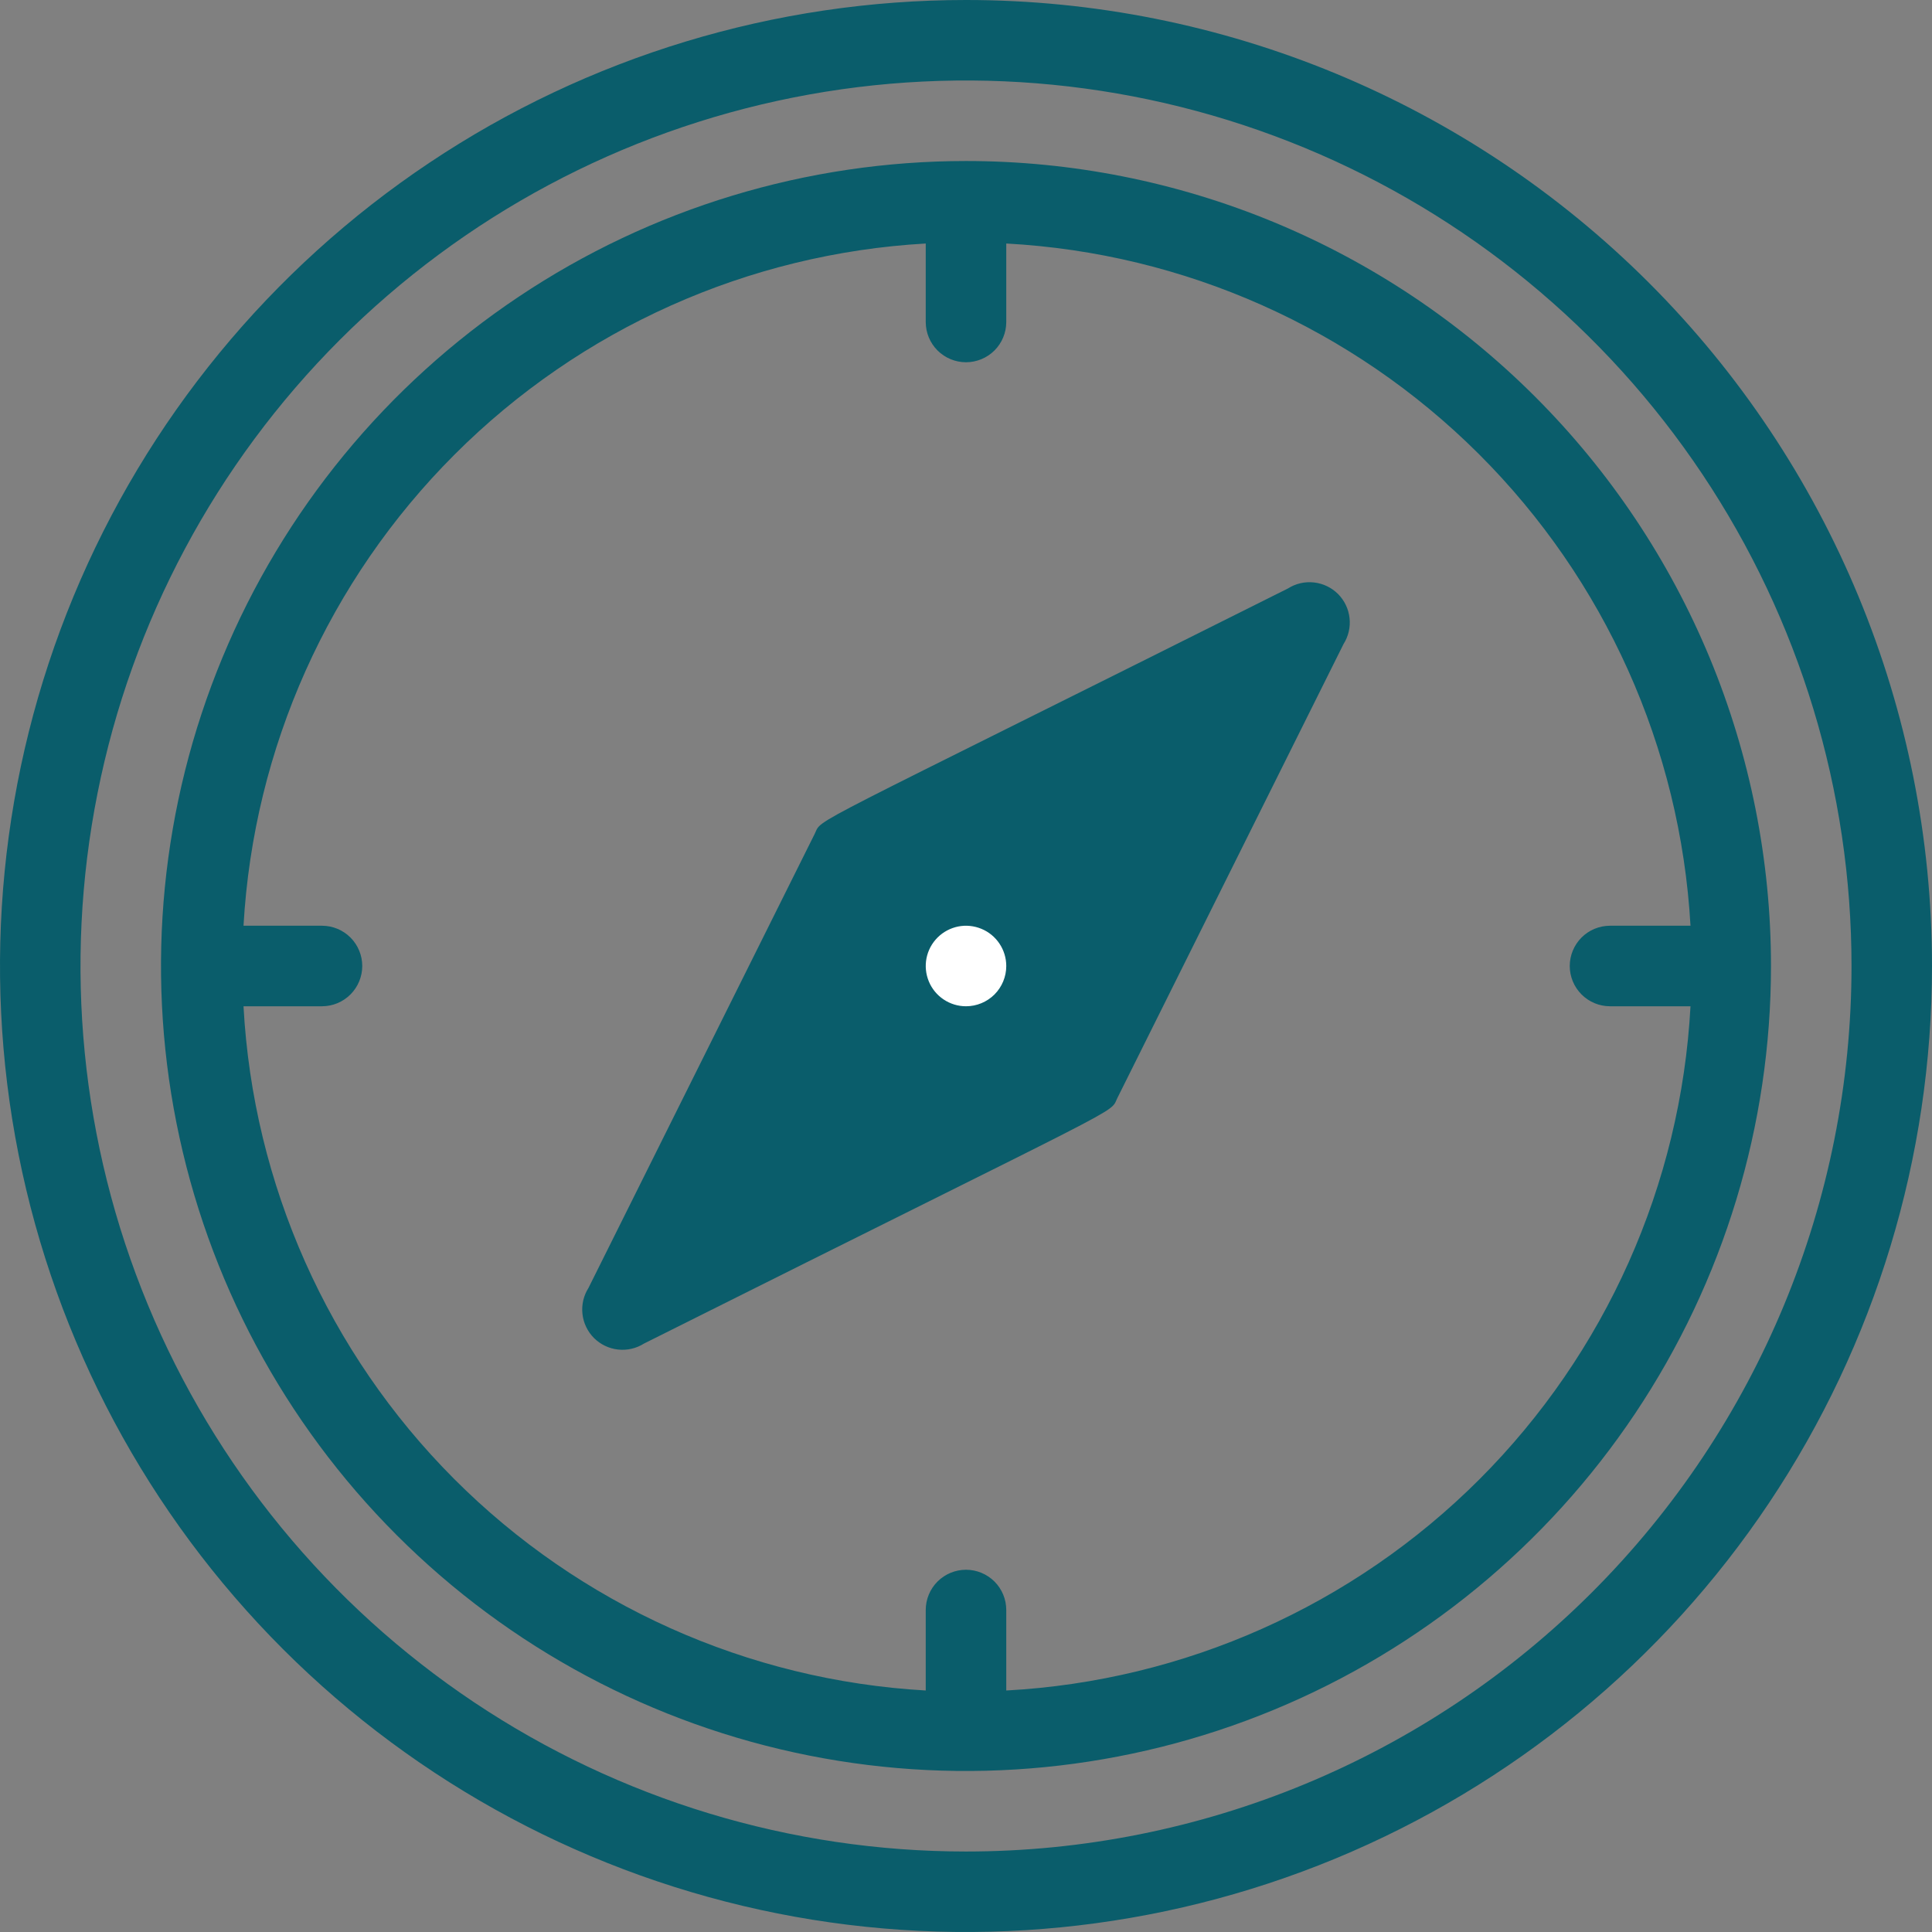
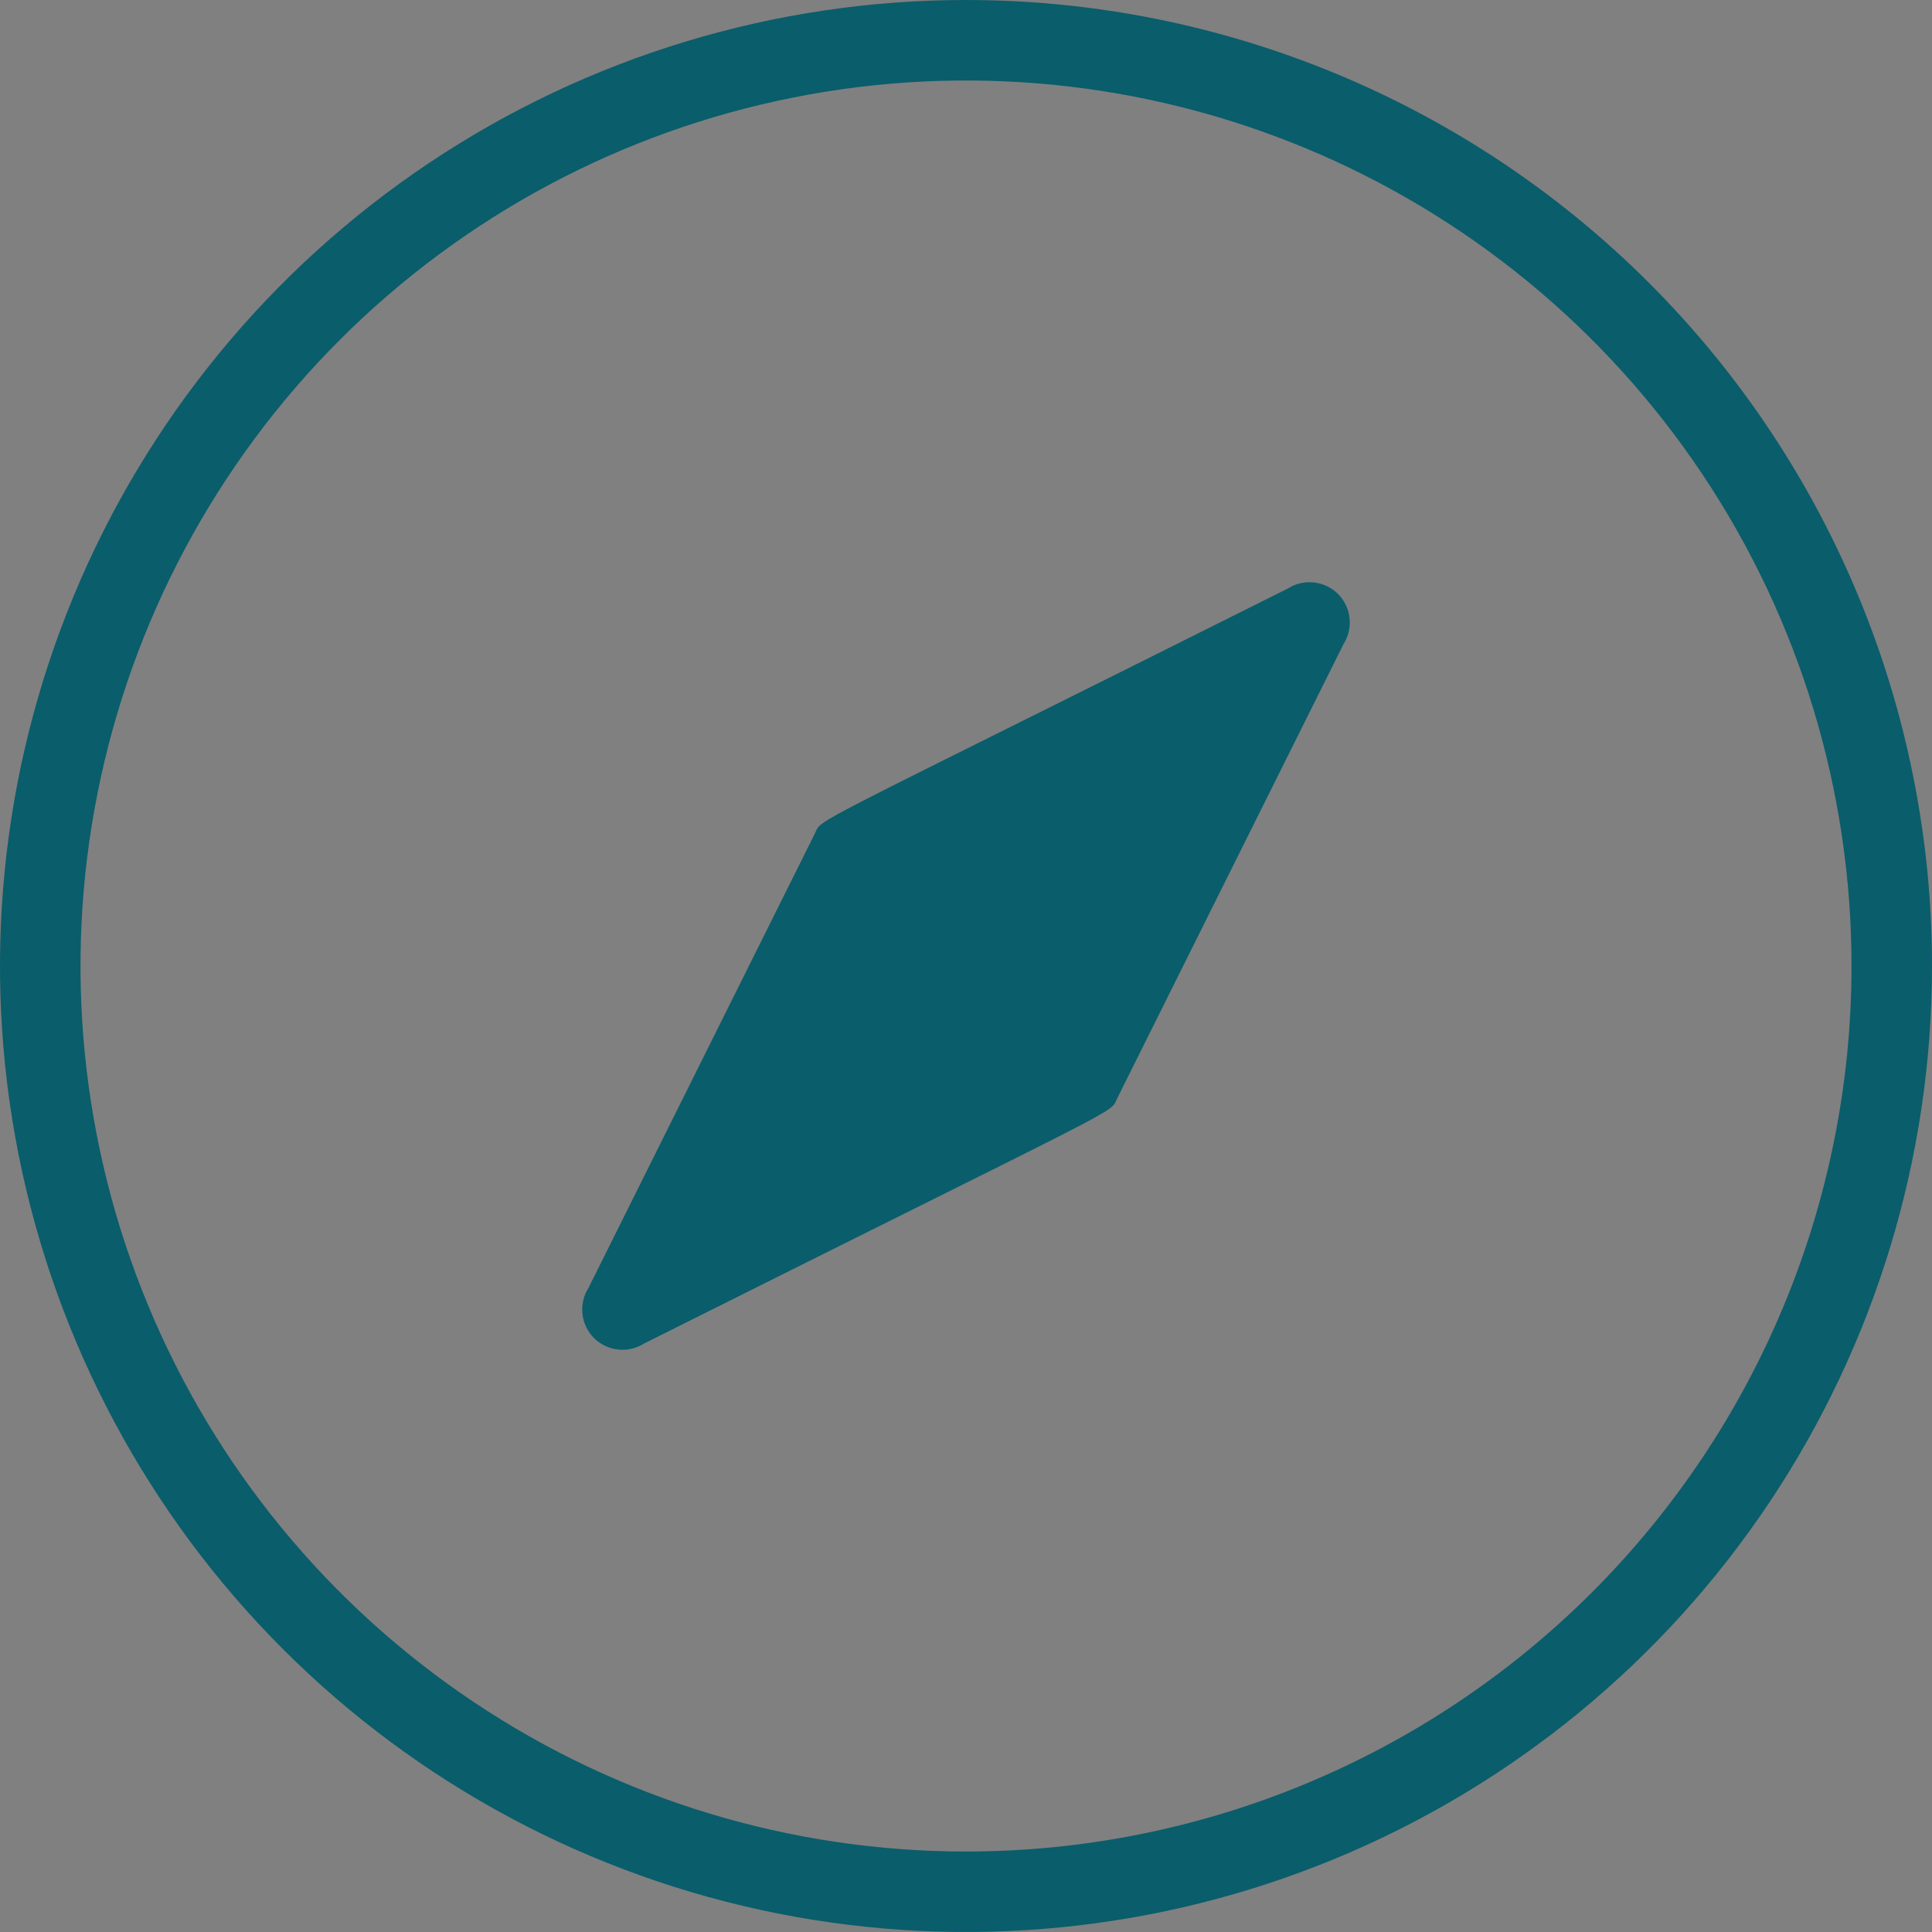
<svg xmlns="http://www.w3.org/2000/svg" width="50" height="50" viewBox="0 0 50 50" fill="none">
  <rect x="0" y="0" width="50" height="50" fill="#808080" stroke="none" />
  <path d="M25 0C20.055 0 15.222 1.466 11.111 4.213C7 6.96 3.795 10.865 1.903 15.433C0.011 20.001 -0.484 25.028 0.48 29.877C1.445 34.727 3.826 39.181 7.322 42.678C10.819 46.174 15.273 48.555 20.123 49.52C24.972 50.484 29.999 49.989 34.567 48.097C39.135 46.205 43.04 43.001 45.787 38.889C48.534 34.778 50 29.945 50 25C50 18.37 47.366 12.011 42.678 7.322C37.989 2.634 31.63 0 25 0ZM25 47.917C20.468 47.917 16.037 46.573 12.268 44.054C8.5 41.536 5.562 37.957 3.828 33.77C2.093 29.582 1.639 24.975 2.524 20.529C3.408 16.084 5.591 12 8.795 8.795C12 5.591 16.084 3.408 20.529 2.524C24.975 1.639 29.582 2.093 33.77 3.828C37.957 5.562 41.536 8.5 44.054 12.268C46.573 16.037 47.917 20.468 47.917 25C47.917 31.078 45.502 36.907 41.205 41.205C36.907 45.502 31.078 47.917 25 47.917Z" fill="#0A5D6B" />
-   <path d="M25 4.167C20.88 4.167 16.852 5.388 13.426 7.678C10 9.967 7.329 13.221 5.753 17.027C4.176 20.834 3.763 25.023 4.567 29.064C5.371 33.106 7.355 36.818 10.269 39.731C13.182 42.645 16.894 44.629 20.936 45.433C24.977 46.237 29.166 45.824 32.973 44.247C36.779 42.671 40.033 40 42.322 36.574C44.611 33.148 45.833 29.12 45.833 25C45.833 22.264 45.294 19.555 44.248 17.027C43.2 14.5 41.666 12.203 39.731 10.269C37.797 8.334 35.5 6.799 32.973 5.752C30.445 4.705 27.736 4.167 25 4.167ZM26.042 43.75V41.667C26.042 41.39 25.932 41.125 25.737 40.93C25.541 40.735 25.276 40.625 25 40.625C24.724 40.625 24.459 40.735 24.263 40.93C24.068 41.125 23.958 41.39 23.958 41.667V43.75C19.352 43.487 15.005 41.536 11.747 38.269C8.49 35.002 6.551 30.648 6.302 26.042H8.333C8.61 26.042 8.875 25.932 9.07 25.736C9.265 25.541 9.375 25.276 9.375 25C9.375 24.724 9.265 24.459 9.07 24.263C8.875 24.068 8.61 23.958 8.333 23.958H6.302C6.563 19.361 8.507 15.02 11.764 11.764C15.02 8.507 19.361 6.563 23.958 6.302V8.333C23.958 8.61 24.068 8.875 24.263 9.07C24.459 9.265 24.724 9.375 25 9.375C25.276 9.375 25.541 9.265 25.737 9.07C25.932 8.875 26.042 8.61 26.042 8.333V6.302C30.648 6.551 35.002 8.489 38.269 11.747C41.536 15.005 43.488 19.352 43.75 23.958H41.667C41.39 23.958 41.125 24.068 40.93 24.263C40.735 24.459 40.625 24.724 40.625 25C40.625 25.276 40.735 25.541 40.93 25.736C41.125 25.932 41.39 26.042 41.667 26.042H43.75C43.5 30.657 41.554 35.017 38.286 38.286C35.017 41.554 30.657 43.5 26.042 43.75Z" fill="#0A5D6B" />
  <path d="M33.333 15.229C20.531 21.635 21.302 21.146 21.083 21.583L15.229 33.333C15.102 33.533 15.048 33.77 15.074 34.006C15.1 34.241 15.205 34.46 15.372 34.628C15.54 34.795 15.759 34.9 15.994 34.926C16.23 34.952 16.467 34.898 16.667 34.771C29.469 28.365 28.698 28.854 28.917 28.417L34.771 16.667C34.898 16.467 34.952 16.23 34.926 15.994C34.9 15.759 34.795 15.54 34.628 15.372C34.46 15.205 34.241 15.1 34.006 15.074C33.77 15.047 33.533 15.102 33.333 15.229ZM27.083 27.167L18.406 31.51L22.75 22.833L31.427 18.49L27.083 27.167Z" fill="#0A5D6B" />
  <path d="M22 22L16.5 33.5L28 28L33.5 16.5L22 22Z" fill="#0A5D6B" />
-   <path d="M25 26.042C25.276 26.042 25.541 25.932 25.737 25.737C25.932 25.541 26.042 25.276 26.042 25C26.042 24.794 25.981 24.593 25.866 24.421C25.752 24.25 25.589 24.116 25.399 24.038C25.208 23.959 24.999 23.938 24.797 23.978C24.595 24.019 24.409 24.118 24.263 24.264C24.118 24.409 24.018 24.595 23.978 24.797C23.938 24.999 23.959 25.208 24.038 25.399C24.116 25.589 24.25 25.752 24.421 25.866C24.593 25.981 24.794 26.042 25 26.042Z" fill="white" />
</svg>